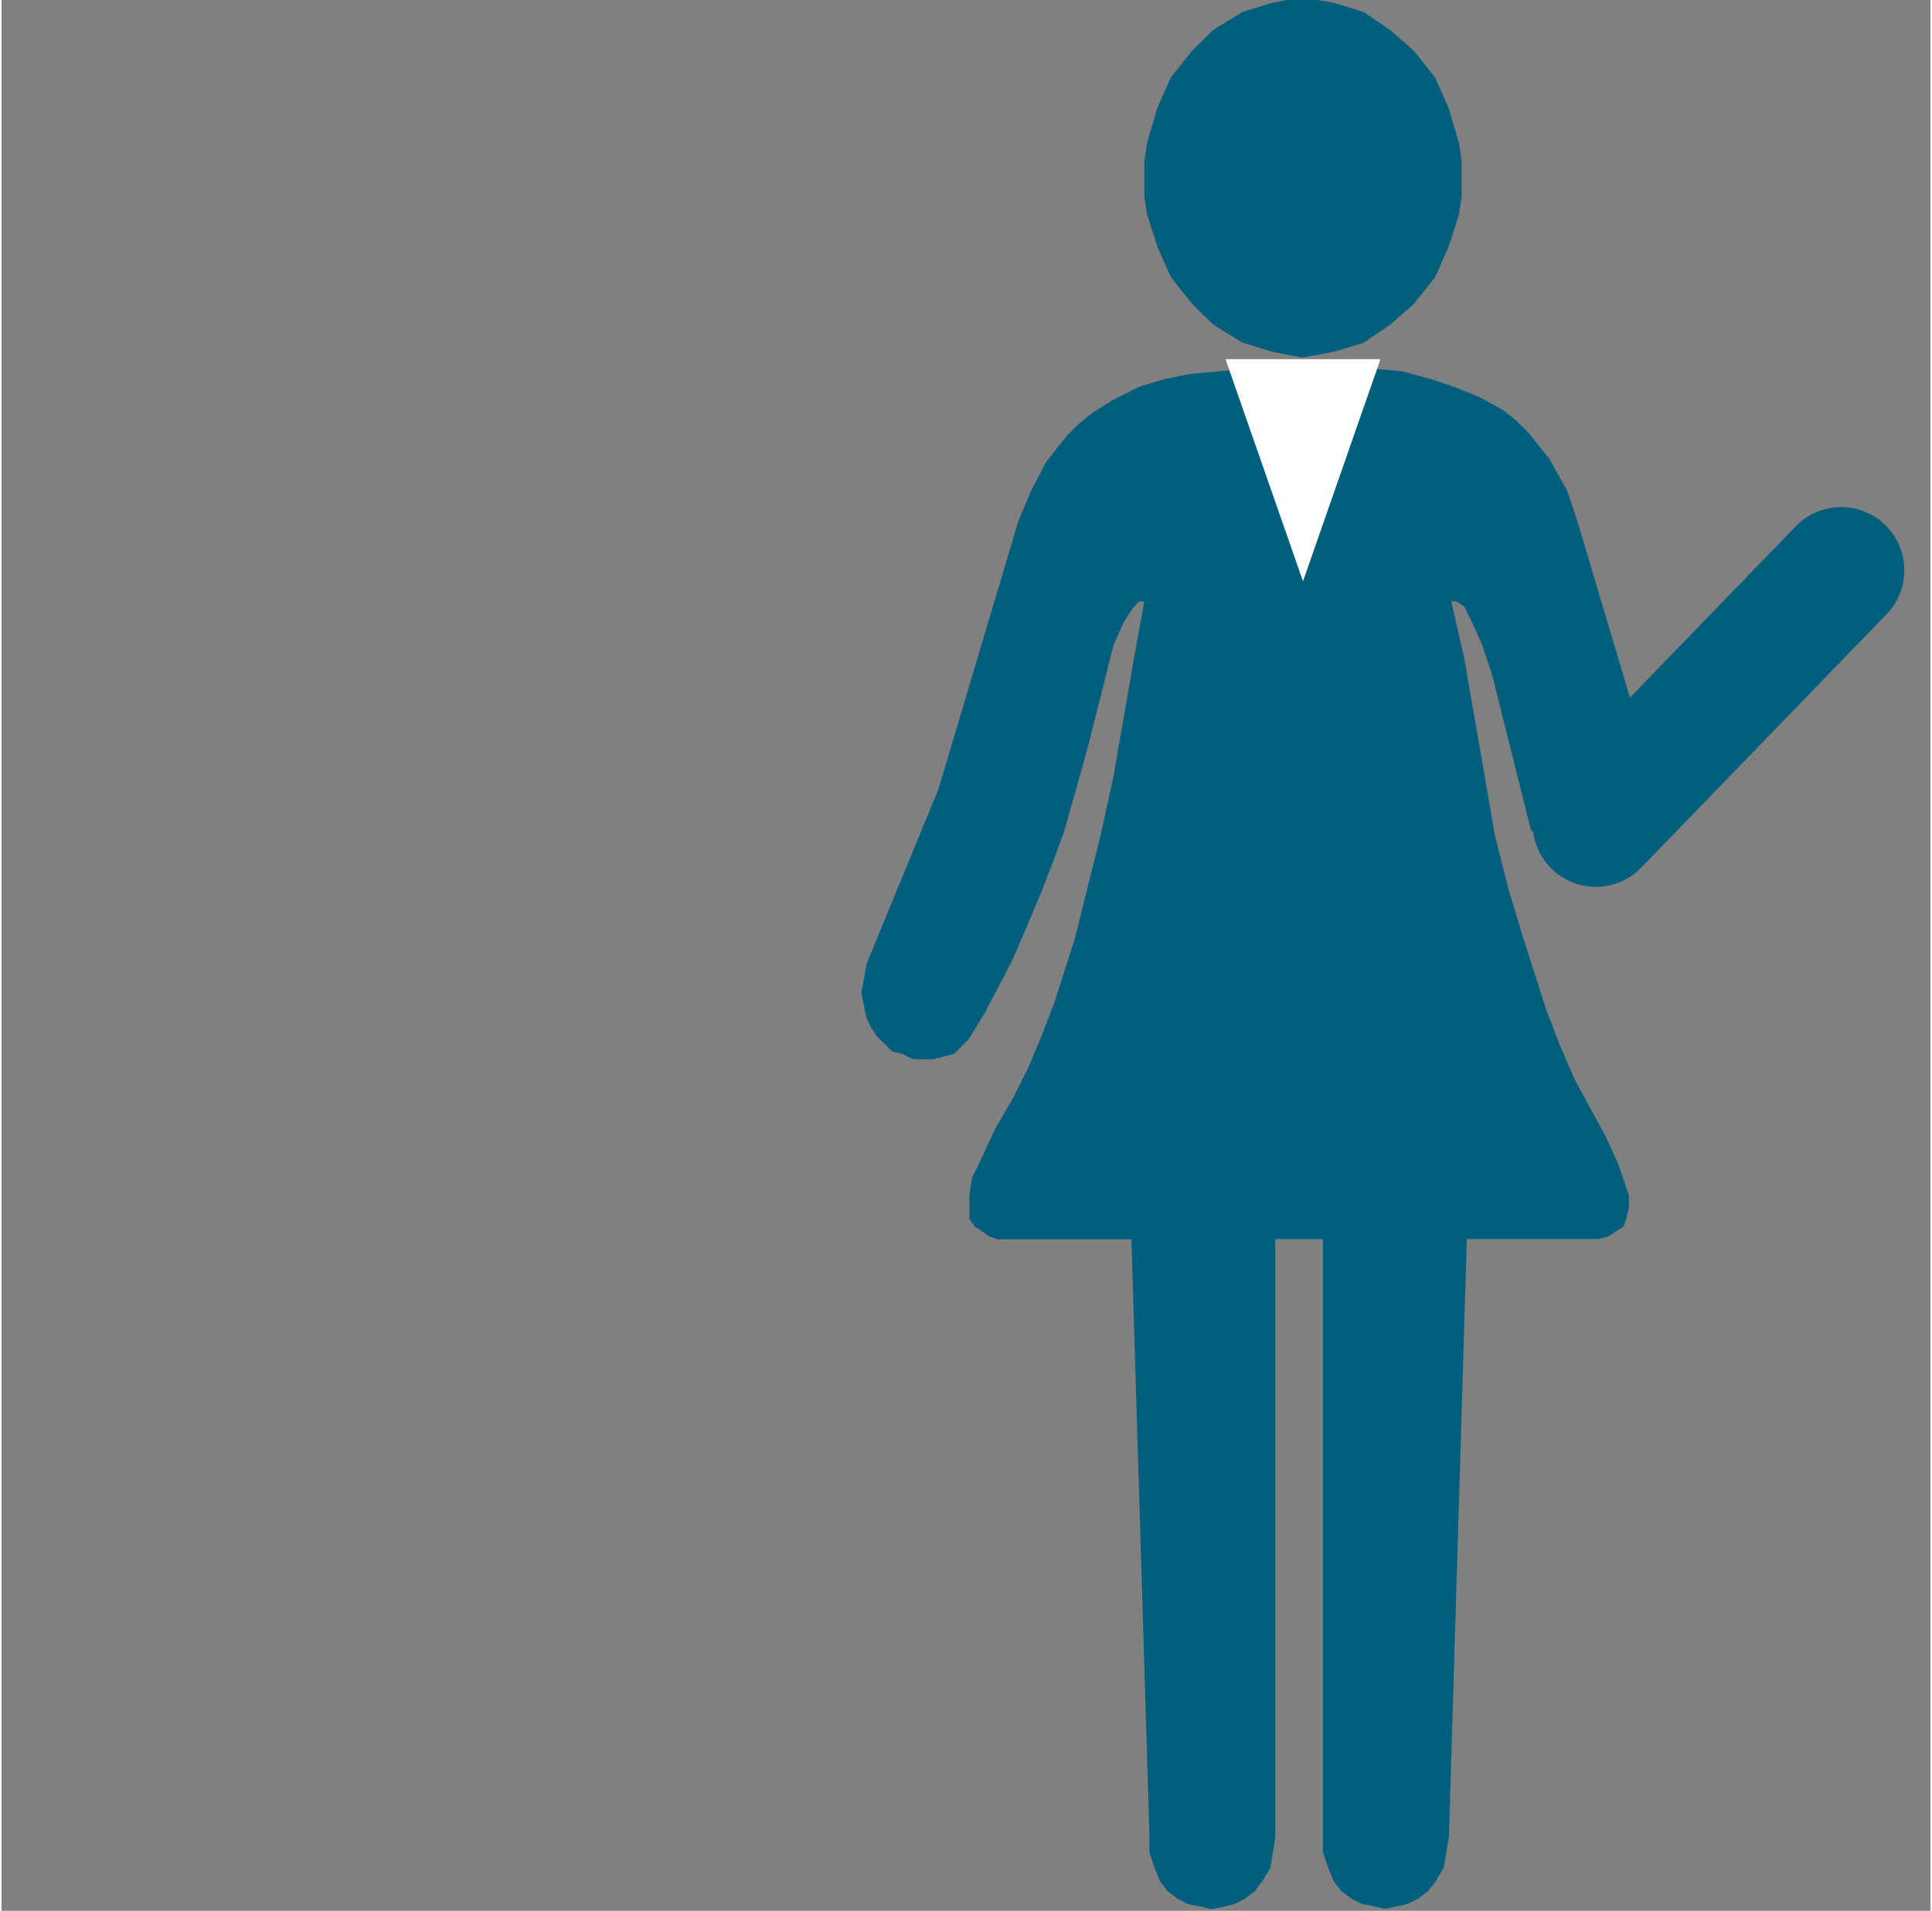
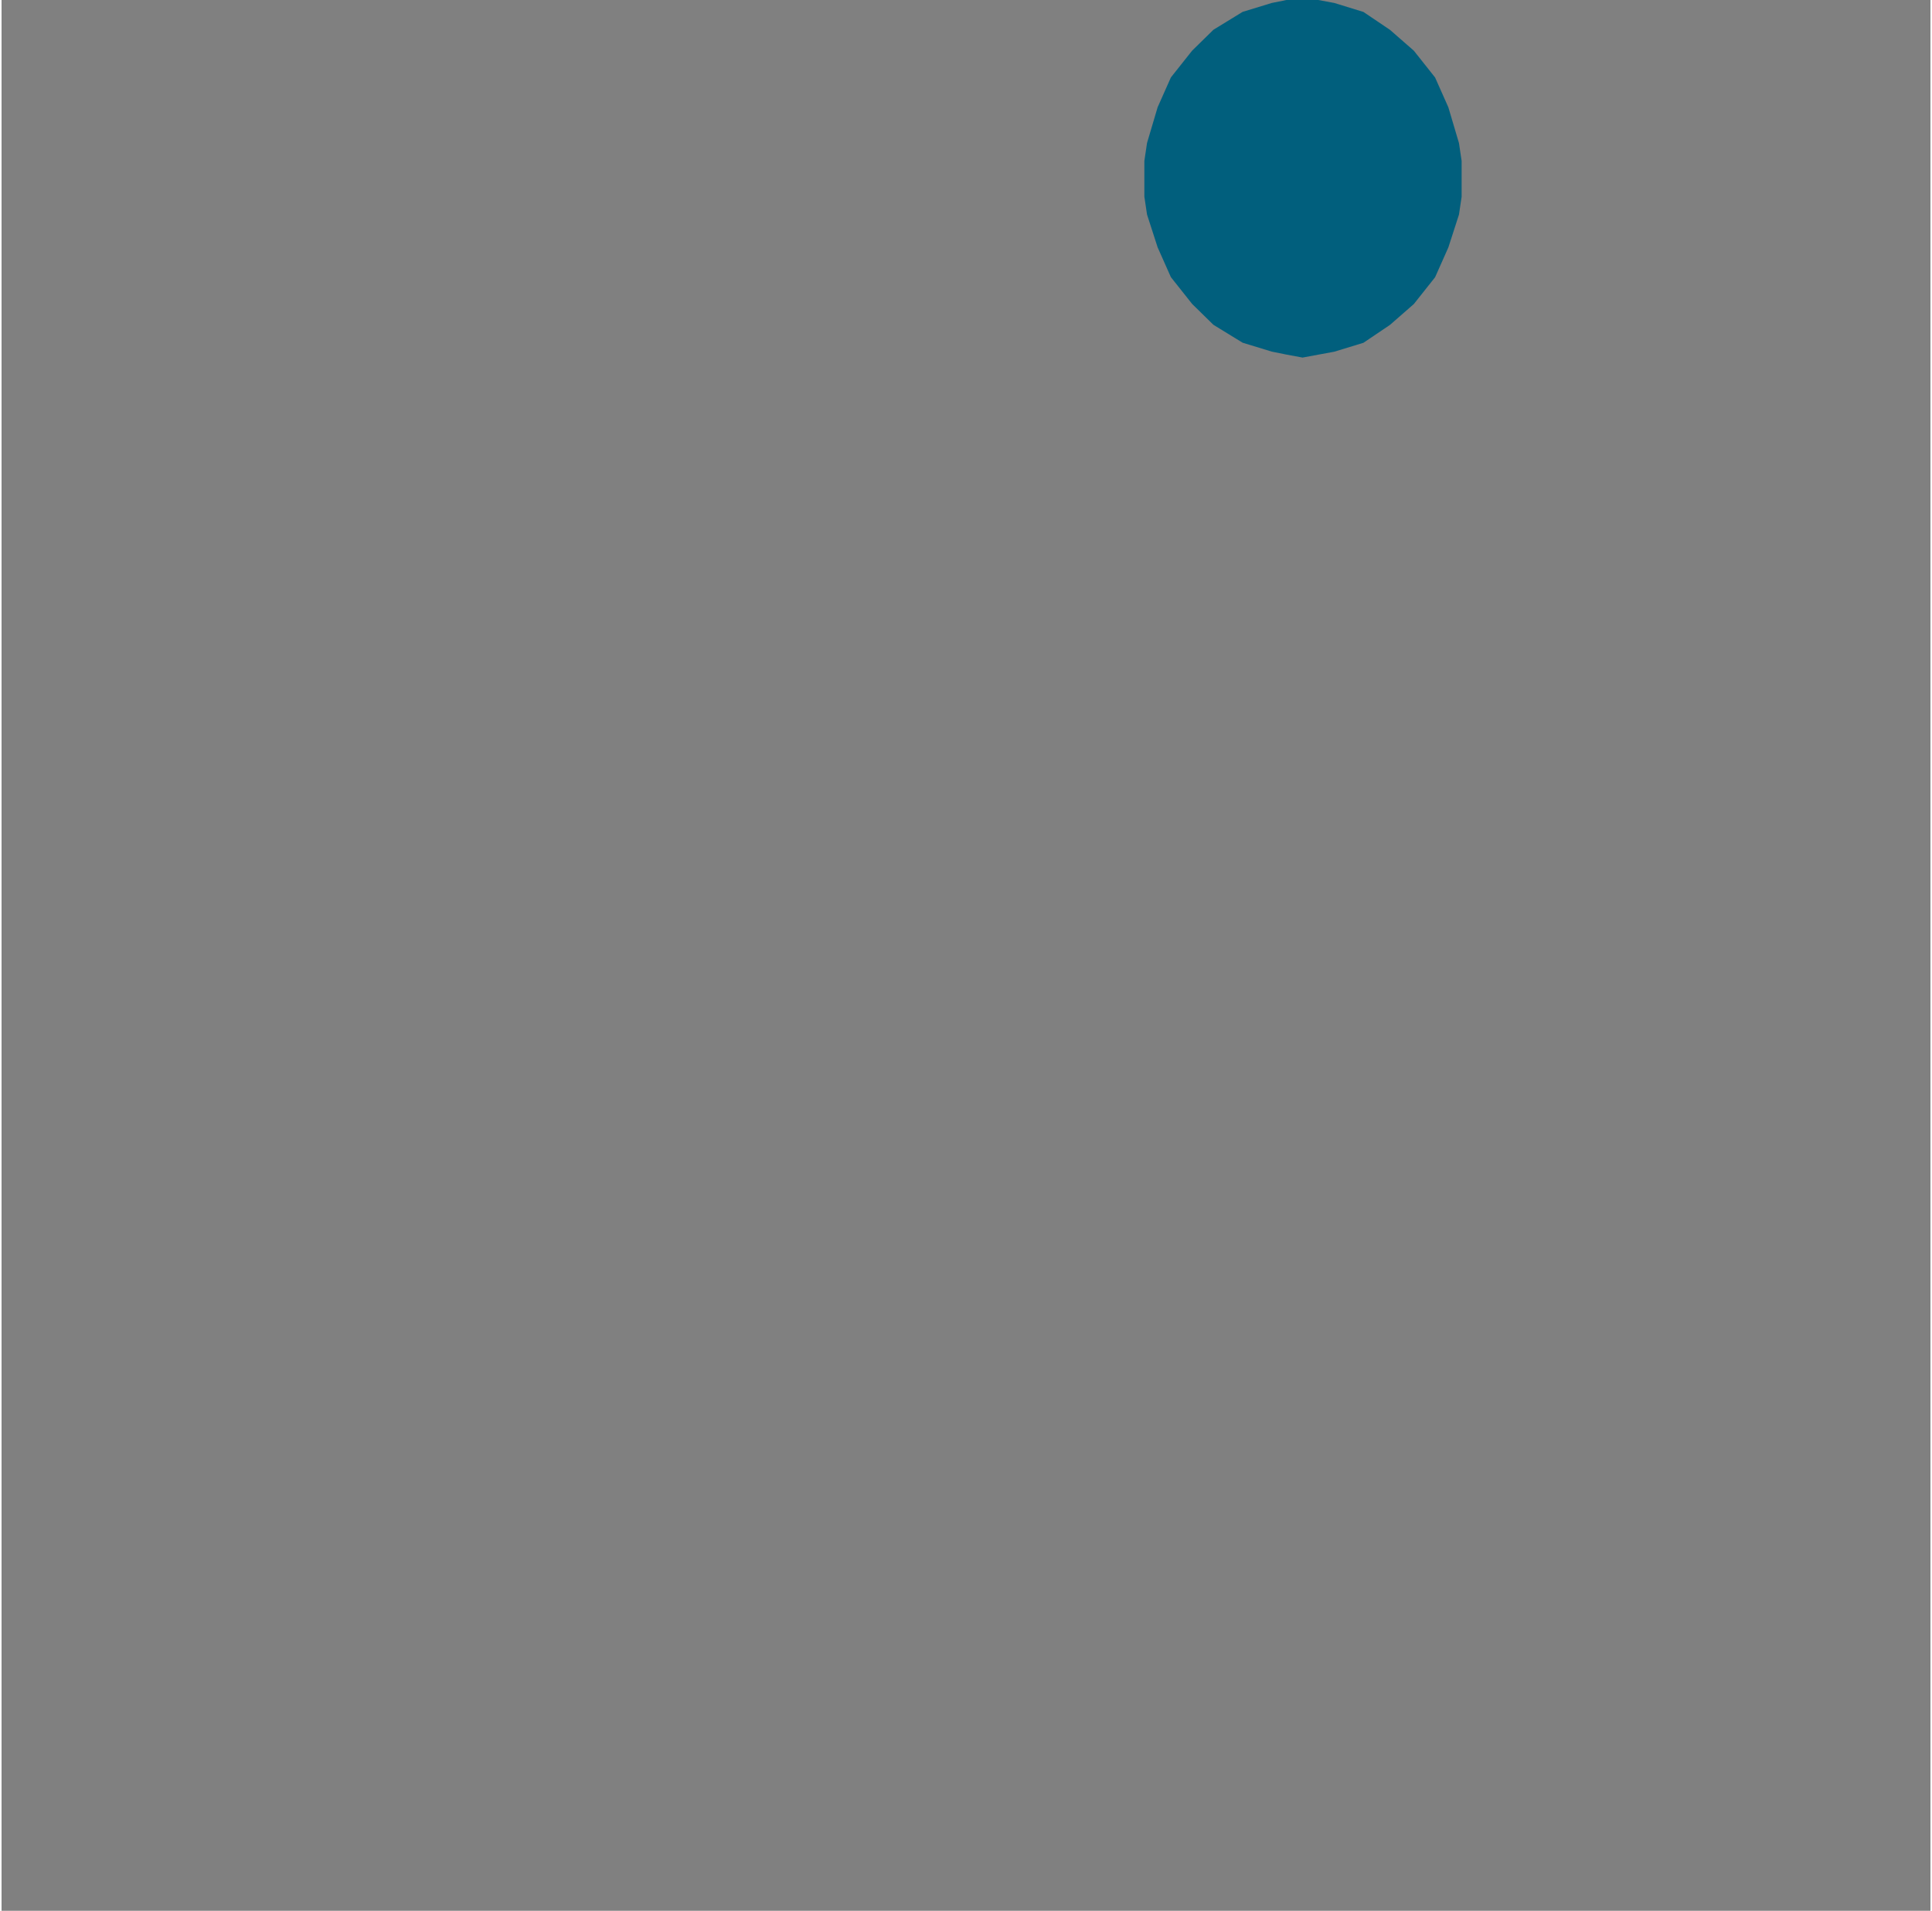
<svg xmlns="http://www.w3.org/2000/svg" height="272" stroke="#000" stroke-linecap="square" stroke-miterlimit="10" viewBox="0 0 274.8 272.24" width="275">
  <rect x="0" y="0" width="274.8" height="272.24" fill="#808080" stroke="none" />
  <g stroke="none">
    <g fill="#015F7D">
      <path d="M185.32 50.95l2.27-.42 2.27-.42 4.16-1.27 3.78-2.55 3.4-2.97 3.03-3.82 1.89-4.25 1.51-4.67.38-2.55V25.47 22.93l-.38-2.55-1.51-5.09-1.89-4.25-3.03-3.82-3.4-2.97-3.78-2.55L189.86.42 187.59 0h-2.27-2.27l-2.08.42-4.16 1.27-4.16 2.55-3.03 2.97-3.03 3.82-1.89 4.25-1.51 5.09-.38 2.55v2.55 2.55l.38 2.55 1.51 4.67 1.89 4.25 3.03 3.82 3.03 2.97 4.16 2.55 4.16 1.27 2.08.42 2.27.42Z" />
-       <path d="M235.88 112.44L224.52 74.33c-.48-1.47-.98-2.92-1.46-4.4l-2.56-4.57-2.94-3.67-1.84-1.82-1.84-1.47-3.29-1.82-3.67-1.47-3.28-1.1-4.04-1.1-3.67-.35h-3.65l-7.69-.37-7.52.37-3.67.35-4.03.37-3.66.73-3.65 1.1-3.67 1.85-2.93 1.82-1.84 1.47-1.84 1.82-2.91 3.67c-.73 1.41-1.47 2.79-2.2 4.2-.61 1.47-1.24 2.92-1.84 4.4l-11.36 38.11-10.25 24.9c-.12.73-.25 1.47-.37 2.2-.12.62-.24 1.21-.36 1.82.12.62.24 1.23.36 1.85s.25 1.21.37 1.82c.24.48.48.99.73 1.47l.74 1.1c.35.37.73.73 1.1 1.1.36.37.73.73 1.09 1.1l1.47.35 1.45.75h1.47 1.46l1.49-.37 1.45-.37c.35-.37.74-.73 1.1-1.1s.73-.73 1.09-1.1l2.21-3.65 4.03-7.69 4.04-9.54 1.83-4.75 1.46-4.04 3.29-11.71 2.59-10.26c.35-1.47.73-2.92 1.09-4.4l1.47-3.3c.49-.73.96-1.47 1.45-2.2l.75-.73h.73c-.48 2.68-.98 5.38-1.47 8.07-.49 2.81-.96 5.6-1.45 8.42s-.99 5.6-1.47 8.42l-1.84 8.44c-.6 2.44-1.22 4.88-1.84 7.32-.6 2.44-1.2 4.88-1.81 7.32l-2.94 9.17c-.61 1.58-1.21 3.19-1.83 4.77-.61 1.47-1.24 2.92-1.84 4.4l-2.2 4.4-2.56 4.4-2.2 4.75c-.37.73-.73 1.47-1.1 2.2l-.37 2.57v1.82 1.47c.25.37.5.73.75 1.1l1.09.73c.37.24.73.51 1.1.75.37.11.74.24 1.11.35h3.29 15.75c.86 28.4 1.71 56.77 2.57 85.17v2.2c.25.73.48 1.47.73 2.2.25.62.49 1.23.74 1.85l1.1 1.45 1.45 1.1c.5.24.98.51 1.47.75l1.84.35 1.46.37 1.84-.37 1.45-.35c.5-.24.98-.51 1.47-.75l1.46-1.1 1.09-1.45 1.12-1.85c.12-.73.24-1.47.36-2.2.11-.73.23-1.47.35-2.2V176.54h3.13 3.65V261.7v2.2c.24.73.5 1.47.74 2.2.25.62.49 1.23.73 1.85l1.11 1.45c.48.37.98.73 1.46 1.1l1.46.75 1.84.35 1.46.37 1.83-.37 1.47-.35 1.46-.75c.48-.37.98-.73 1.46-1.1l1.1-1.45c.36-.62.74-1.23 1.09-1.85.14-.73.25-1.47.37-2.2s.25-1.47.37-2.2c.84-28.4 1.71-56.77 2.55-85.17h15.76 2.93l1.47-.35 1.1-.75 1.1-.73c.12-.37.24-.73.36-1.1.12-.48.25-.99.37-1.47v-1.82c-.25-.73-.49-1.47-.74-2.2s-.5-1.47-.75-2.2l-1.83-4.02-4.4-8.07c-.73-1.71-1.46-3.41-2.19-5.12l-1.84-4.77c-1.09-3.43-2.21-6.84-3.3-10.26l-2.19-7.32c-.61-2.44-1.24-4.88-1.84-7.32-.49-2.81-.99-5.63-1.46-8.44-.49-2.81-.99-5.6-1.46-8.42-.49-2.81-.99-5.6-1.46-8.42-.61-2.68-1.24-5.38-1.84-8.07h.73l1.11.73c.36.73.73 1.47 1.09 2.2.5 1.1.99 2.2 1.47 3.3l1.46 4.4c.85 3.43 1.71 6.84 2.56 10.26.98 3.91 1.96 7.8 2.93 11.71l5.22 3.67 8.21 1.74" />
-       <path d="M255.61 74.99c3.46-3.57 9.16-3.66 12.73-.21s3.66 9.16.21 12.73L233.6 123.61c-3.46 3.57-9.16 3.66-12.73.21s-3.66-9.16-.21-12.73Z" />
-       <path d="M196.45 51.17L185.41 82.82 174.37 51.17Z" fill="#fff" />
    </g>
    <g fill="none" fill-opacity="0" stroke-opacity="0">
-       <path d="M106.96 75.39l-.36-2.16-1.08-2.7-1.08-2.16-1.44-2.16-1.44-2.16-1.8-1.8-1.8-1.8-1.8-1.44-3.95-2.52-4.31-1.8-4.67-1.44-5.03-.72-5.03-.36-5.03-.36H58.61 56.09 53.57 43.86l-5.03.36-5.03.36-5.03.72-4.67 1.44-4.31 1.8-3.95 2.52-1.8 1.44-2.16 1.8-1.44 1.8-1.44 2.16-1.44 2.16-1.08 2.16-1.08 2.7-.72 2.16-1.8 10.43L1.44 96.24.36 106.67 0 117.09.36 125 1.8 135.79l1.44 10.43.72 4.31 1.08 2.52.72 1.44 1.08 1.44L7.91 157l1.44.72 1.44.36 1.44.36 1.44.36 1.44-.36 1.44-.36 1.44-.72 1.44-.72 1.08-1.08 1.08-1.44.72-1.44.36-1.8v-2.16-3.6l-.36-3.6-1.08-7.55-1.08-7.55-1.08-7.55v-3.6-3.95l.72-7.91 1.44-7.55 1.44-7.55.36-.72h.36l1.08 1.08 1.8 2.16.72 1.08.36 1.8.72 5.03.72 6.83.36 7.19.72 23.73-3.24 21.57-2.52 25.17-2.52 25.71-.72 12.58-.72 12.94-.72 12.58v12.58l.36 2.88.72 2.88 1.08 2.16 1.8 1.8 1.8 1.44 2.16.72 2.16.72H32h2.16l2.16-.72 2.16-1.08 1.8-1.44 1.8-1.8 1.08-2.16.72-2.52.36-2.88.36-14.02.72-14.02 2.16-28.58 1.8-17.62 1.8-17.98v-3.95l.36-1.8.36-1.8.72-1.44.72-.36h1.44 1.44l2.16-.36 1.08.36.72.72.72 1.8v2.52l.36 4.31 1.8 17.98 1.62 17.62 2.16 28.58.72 14.02.36 14.02.36 2.88.72 2.52 1.08 2.16 1.8 1.8 1.8 1.44 2.16 1.08 2.16.72H80h2.52l2.16-.72 2.16-.72 1.8-1.44 1.8-1.8 1.08-2.16.72-2.88.36-2.88V247.07l-.72-12.58-.72-12.94-.72-12.58-2.52-25.71-2.52-25.17-3.24-21.57.72-23.73.36-7.19.72-6.83.72-5.03.36-1.8.72-1.08 1.8-2.16 1.08-1.08h.36l.36.72 1.44 7.55 1.44 7.55.72 7.91v3.95 3.6l-1.08 7.55-1.08 7.55-1.08 7.55-.36 3.6v3.6 2.16l.36 1.8.72 1.44 1.08 1.44 1.08 1.08 1.44.72 1.44.72 1.44.36 1.44.36 1.44-.36 1.44-.36 1.44-.36 1.44-.72 1.08-1.08 1.08-1.44.72-1.44 1.08-2.52.72-4.31 1.44-10.43L111.64 125l.36-7.91-.36-10.43-1.08-10.43-1.44-10.43-2.16-10.43Z" />
-       <path d="M54.29 47.88h2.16l2.16-.4 3.95-1.6 3.42-2 3.24-3.19 2.52-3.59 2.16-3.99 1.08-4.39.36-2.39.36-2.39-.36-2.39-.36-2.39-1.08-4.39-2.16-3.99-2.52-3.59-3.24-3.19-3.42-2L58.61.4 56.45 0H54.29 51.77l-1.8.4L45.66 2l-3.6 2-3.24 3.19-2.52 3.59-2.16 3.99-1.08 4.39-.36 2.39v2.39 2.39l.36 2.39 1.08 4.39 2.16 3.99 2.52 3.59 3.24 3.19 3.6 2 4.31 1.6 1.8.4h2.52Z" />
-     </g>
+       </g>
  </g>
</svg>